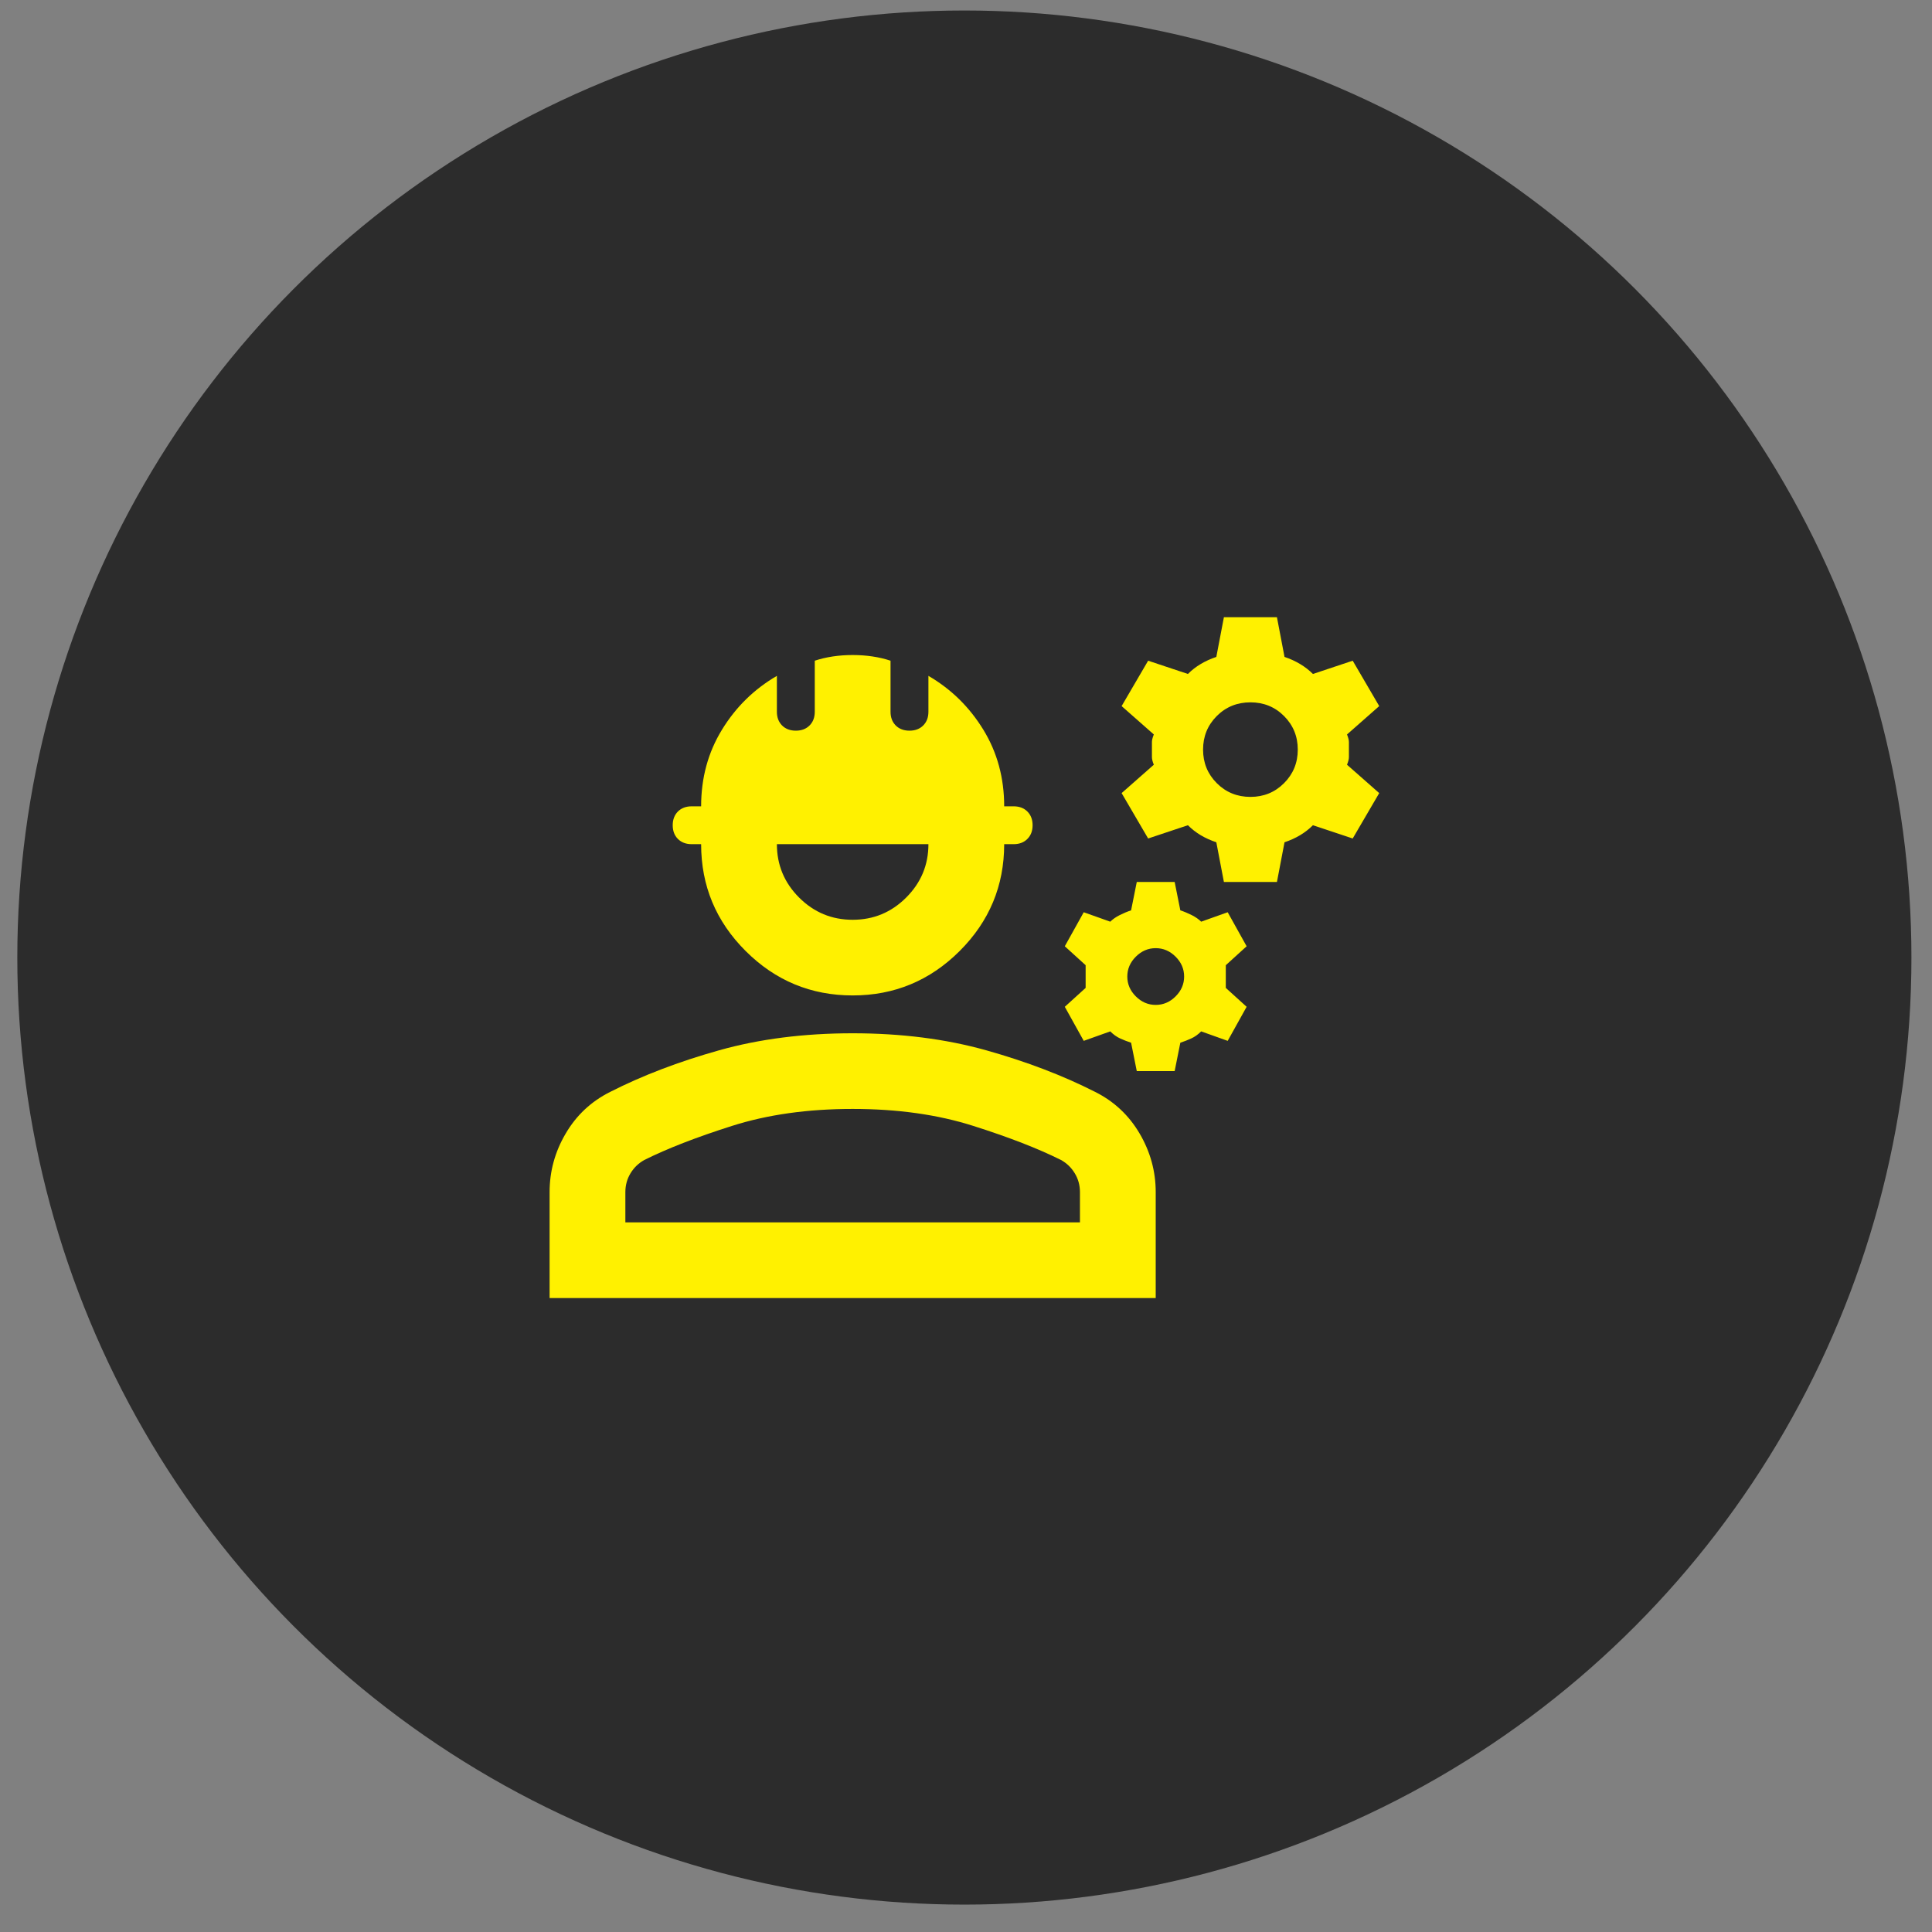
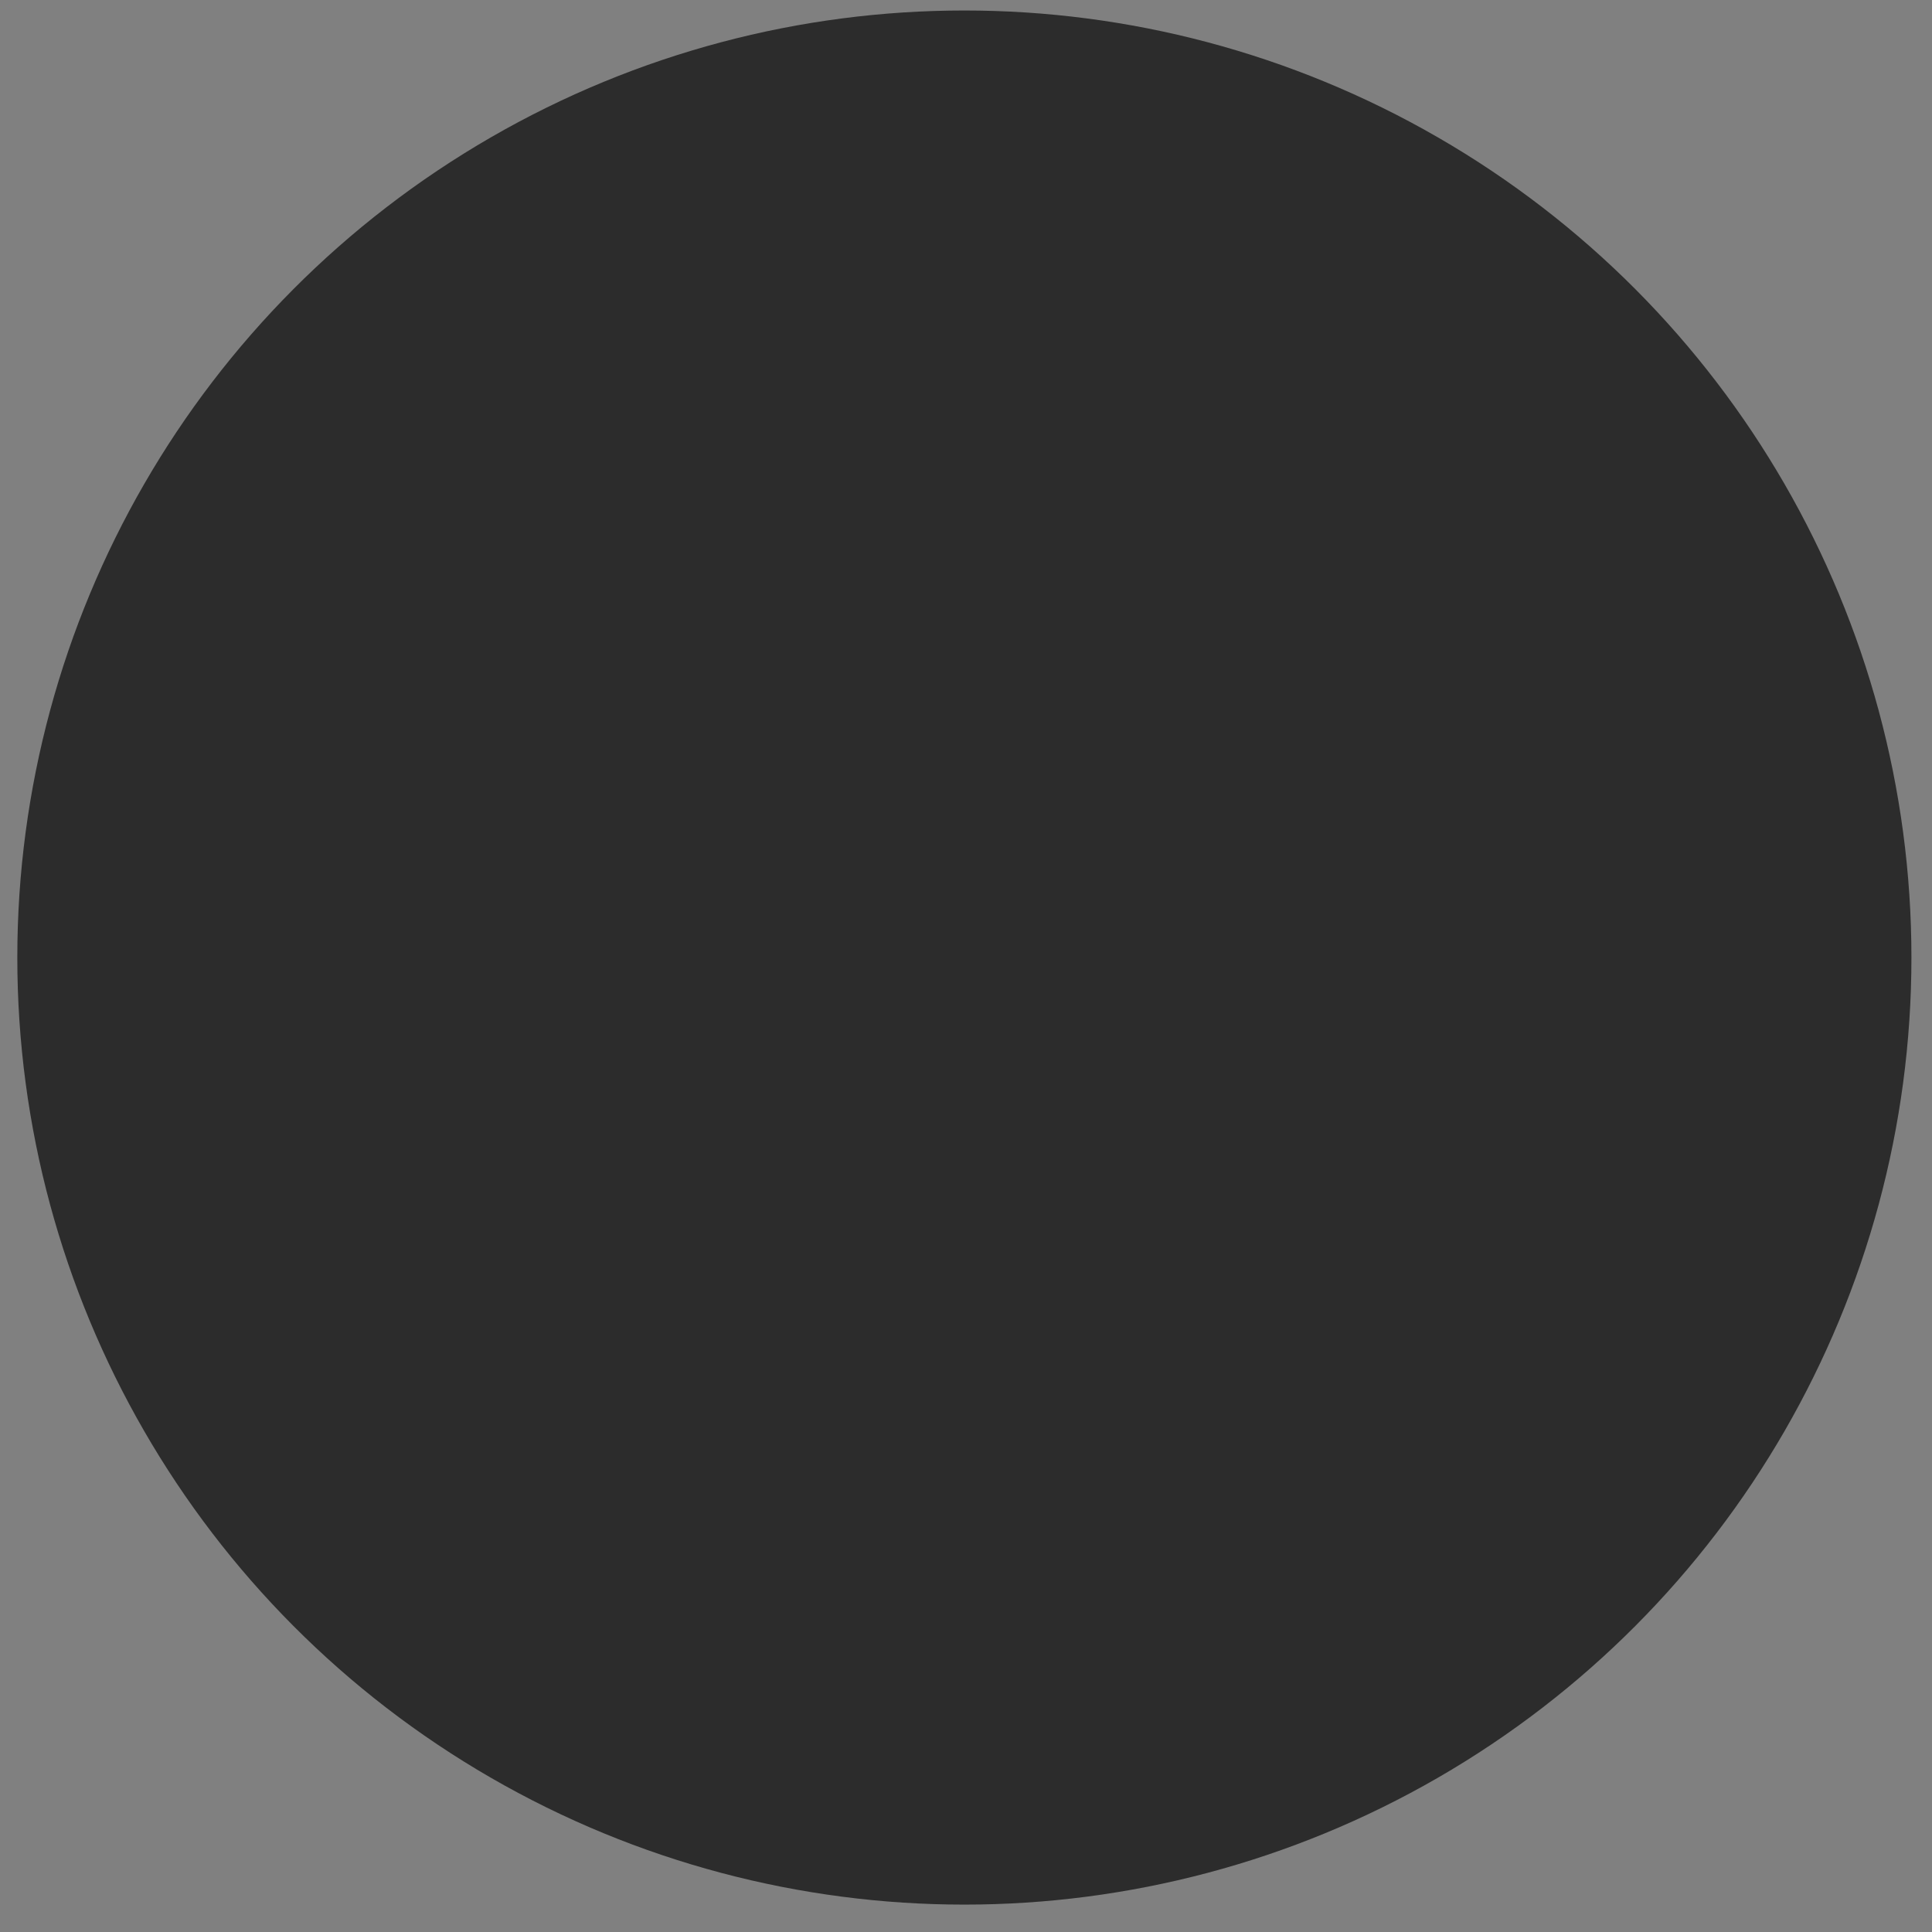
<svg xmlns="http://www.w3.org/2000/svg" width="51" height="51" viewBox="0 0 51 51" fill="none">
  <rect x="0" y="0" width="51" height="51" fill="#808080" stroke="none" />
  <circle cx="25.457" cy="25.277" r="25" fill="#2C2C2C" />
-   <path d="M14.508 34.265V31.469C14.508 30.92 14.649 30.404 14.933 29.922C15.216 29.439 15.608 29.073 16.108 28.823C16.958 28.391 17.916 28.025 18.983 27.725C20.049 27.426 21.224 27.276 22.508 27.276C23.791 27.276 24.966 27.426 26.033 27.725C27.099 28.025 28.058 28.391 28.908 28.823C29.408 29.073 29.799 29.439 30.083 29.922C30.366 30.404 30.508 30.92 30.508 31.469V34.265H14.508ZM16.508 32.268H28.508V31.469C28.508 31.286 28.462 31.12 28.37 30.97C28.279 30.82 28.158 30.704 28.008 30.621C27.408 30.321 26.637 30.021 25.695 29.722C24.754 29.422 23.691 29.273 22.508 29.273C21.325 29.273 20.262 29.422 19.32 29.722C18.379 30.021 17.608 30.321 17.008 30.621C16.858 30.704 16.737 30.82 16.645 30.97C16.554 31.12 16.508 31.286 16.508 31.469V32.268ZM22.508 26.277C21.408 26.277 20.466 25.886 19.683 25.104C18.899 24.322 18.508 23.382 18.508 22.284H18.258C18.108 22.284 17.987 22.238 17.895 22.146C17.804 22.055 17.758 21.934 17.758 21.784C17.758 21.635 17.804 21.514 17.895 21.422C17.987 21.331 18.108 21.285 18.258 21.285H18.508C18.508 20.536 18.691 19.862 19.058 19.263C19.424 18.664 19.908 18.19 20.508 17.841V18.789C20.508 18.939 20.554 19.059 20.645 19.151C20.737 19.242 20.858 19.288 21.008 19.288C21.158 19.288 21.279 19.242 21.37 19.151C21.462 19.059 21.508 18.939 21.508 18.789V17.441C21.658 17.391 21.816 17.354 21.983 17.329C22.149 17.304 22.325 17.291 22.508 17.291C22.691 17.291 22.866 17.304 23.033 17.329C23.2 17.354 23.358 17.391 23.508 17.441V18.789C23.508 18.939 23.554 19.059 23.645 19.151C23.737 19.242 23.858 19.288 24.008 19.288C24.158 19.288 24.279 19.242 24.37 19.151C24.462 19.059 24.508 18.939 24.508 18.789V17.841C25.108 18.19 25.591 18.664 25.958 19.263C26.325 19.862 26.508 20.536 26.508 21.285H26.758C26.908 21.285 27.029 21.331 27.12 21.422C27.212 21.514 27.258 21.635 27.258 21.784C27.258 21.934 27.212 22.055 27.12 22.146C27.029 22.238 26.908 22.284 26.758 22.284H26.508C26.508 23.382 26.116 24.322 25.333 25.104C24.549 25.886 23.608 26.277 22.508 26.277ZM22.508 24.28C23.058 24.28 23.529 24.085 23.92 23.694C24.312 23.303 24.508 22.833 24.508 22.284H20.508C20.508 22.833 20.704 23.303 21.095 23.694C21.487 24.085 21.958 24.28 22.508 24.28ZM30.008 28.274L29.858 27.525C29.758 27.492 29.662 27.455 29.57 27.413C29.479 27.372 29.391 27.309 29.308 27.226L28.608 27.476L28.108 26.577L28.658 26.078V25.479L28.108 24.979L28.608 24.081L29.308 24.33C29.375 24.264 29.458 24.206 29.558 24.156C29.658 24.106 29.758 24.064 29.858 24.031L30.008 23.282H31.008L31.158 24.031C31.258 24.064 31.358 24.106 31.458 24.156C31.558 24.206 31.641 24.264 31.708 24.33L32.408 24.081L32.908 24.979L32.358 25.479V26.078L32.908 26.577L32.408 27.476L31.708 27.226C31.625 27.309 31.537 27.372 31.445 27.413C31.354 27.455 31.258 27.492 31.158 27.525L31.008 28.274H30.008ZM30.508 26.527C30.708 26.527 30.883 26.452 31.033 26.302C31.183 26.153 31.258 25.978 31.258 25.778C31.258 25.578 31.183 25.404 31.033 25.254C30.883 25.104 30.708 25.029 30.508 25.029C30.308 25.029 30.133 25.104 29.983 25.254C29.833 25.404 29.758 25.578 29.758 25.778C29.758 25.978 29.833 26.153 29.983 26.302C30.133 26.452 30.308 26.527 30.508 26.527ZM32.308 23.282L32.108 22.234C31.958 22.184 31.82 22.121 31.695 22.047C31.57 21.972 31.458 21.884 31.358 21.784L30.308 22.134L29.608 20.936L30.458 20.187C30.424 20.104 30.408 20.037 30.408 19.987V19.588C30.408 19.538 30.424 19.471 30.458 19.388L29.608 18.639L30.308 17.441L31.358 17.791C31.458 17.691 31.57 17.603 31.695 17.529C31.82 17.454 31.958 17.391 32.108 17.341L32.308 16.293H33.708L33.908 17.341C34.058 17.391 34.195 17.454 34.32 17.529C34.445 17.603 34.558 17.691 34.658 17.791L35.708 17.441L36.408 18.639L35.558 19.388C35.591 19.471 35.608 19.538 35.608 19.588V19.987C35.608 20.037 35.591 20.104 35.558 20.187L36.408 20.936L35.708 22.134L34.658 21.784C34.558 21.884 34.445 21.972 34.32 22.047C34.195 22.121 34.058 22.184 33.908 22.234L33.708 23.282H32.308ZM33.008 21.036C33.358 21.036 33.654 20.915 33.895 20.674C34.137 20.432 34.258 20.137 34.258 19.788C34.258 19.438 34.137 19.143 33.895 18.901C33.654 18.66 33.358 18.54 33.008 18.54C32.658 18.54 32.362 18.66 32.12 18.901C31.879 19.143 31.758 19.438 31.758 19.788C31.758 20.137 31.879 20.432 32.12 20.674C32.362 20.915 32.658 21.036 33.008 21.036Z" fill="#FFF100" />
</svg>